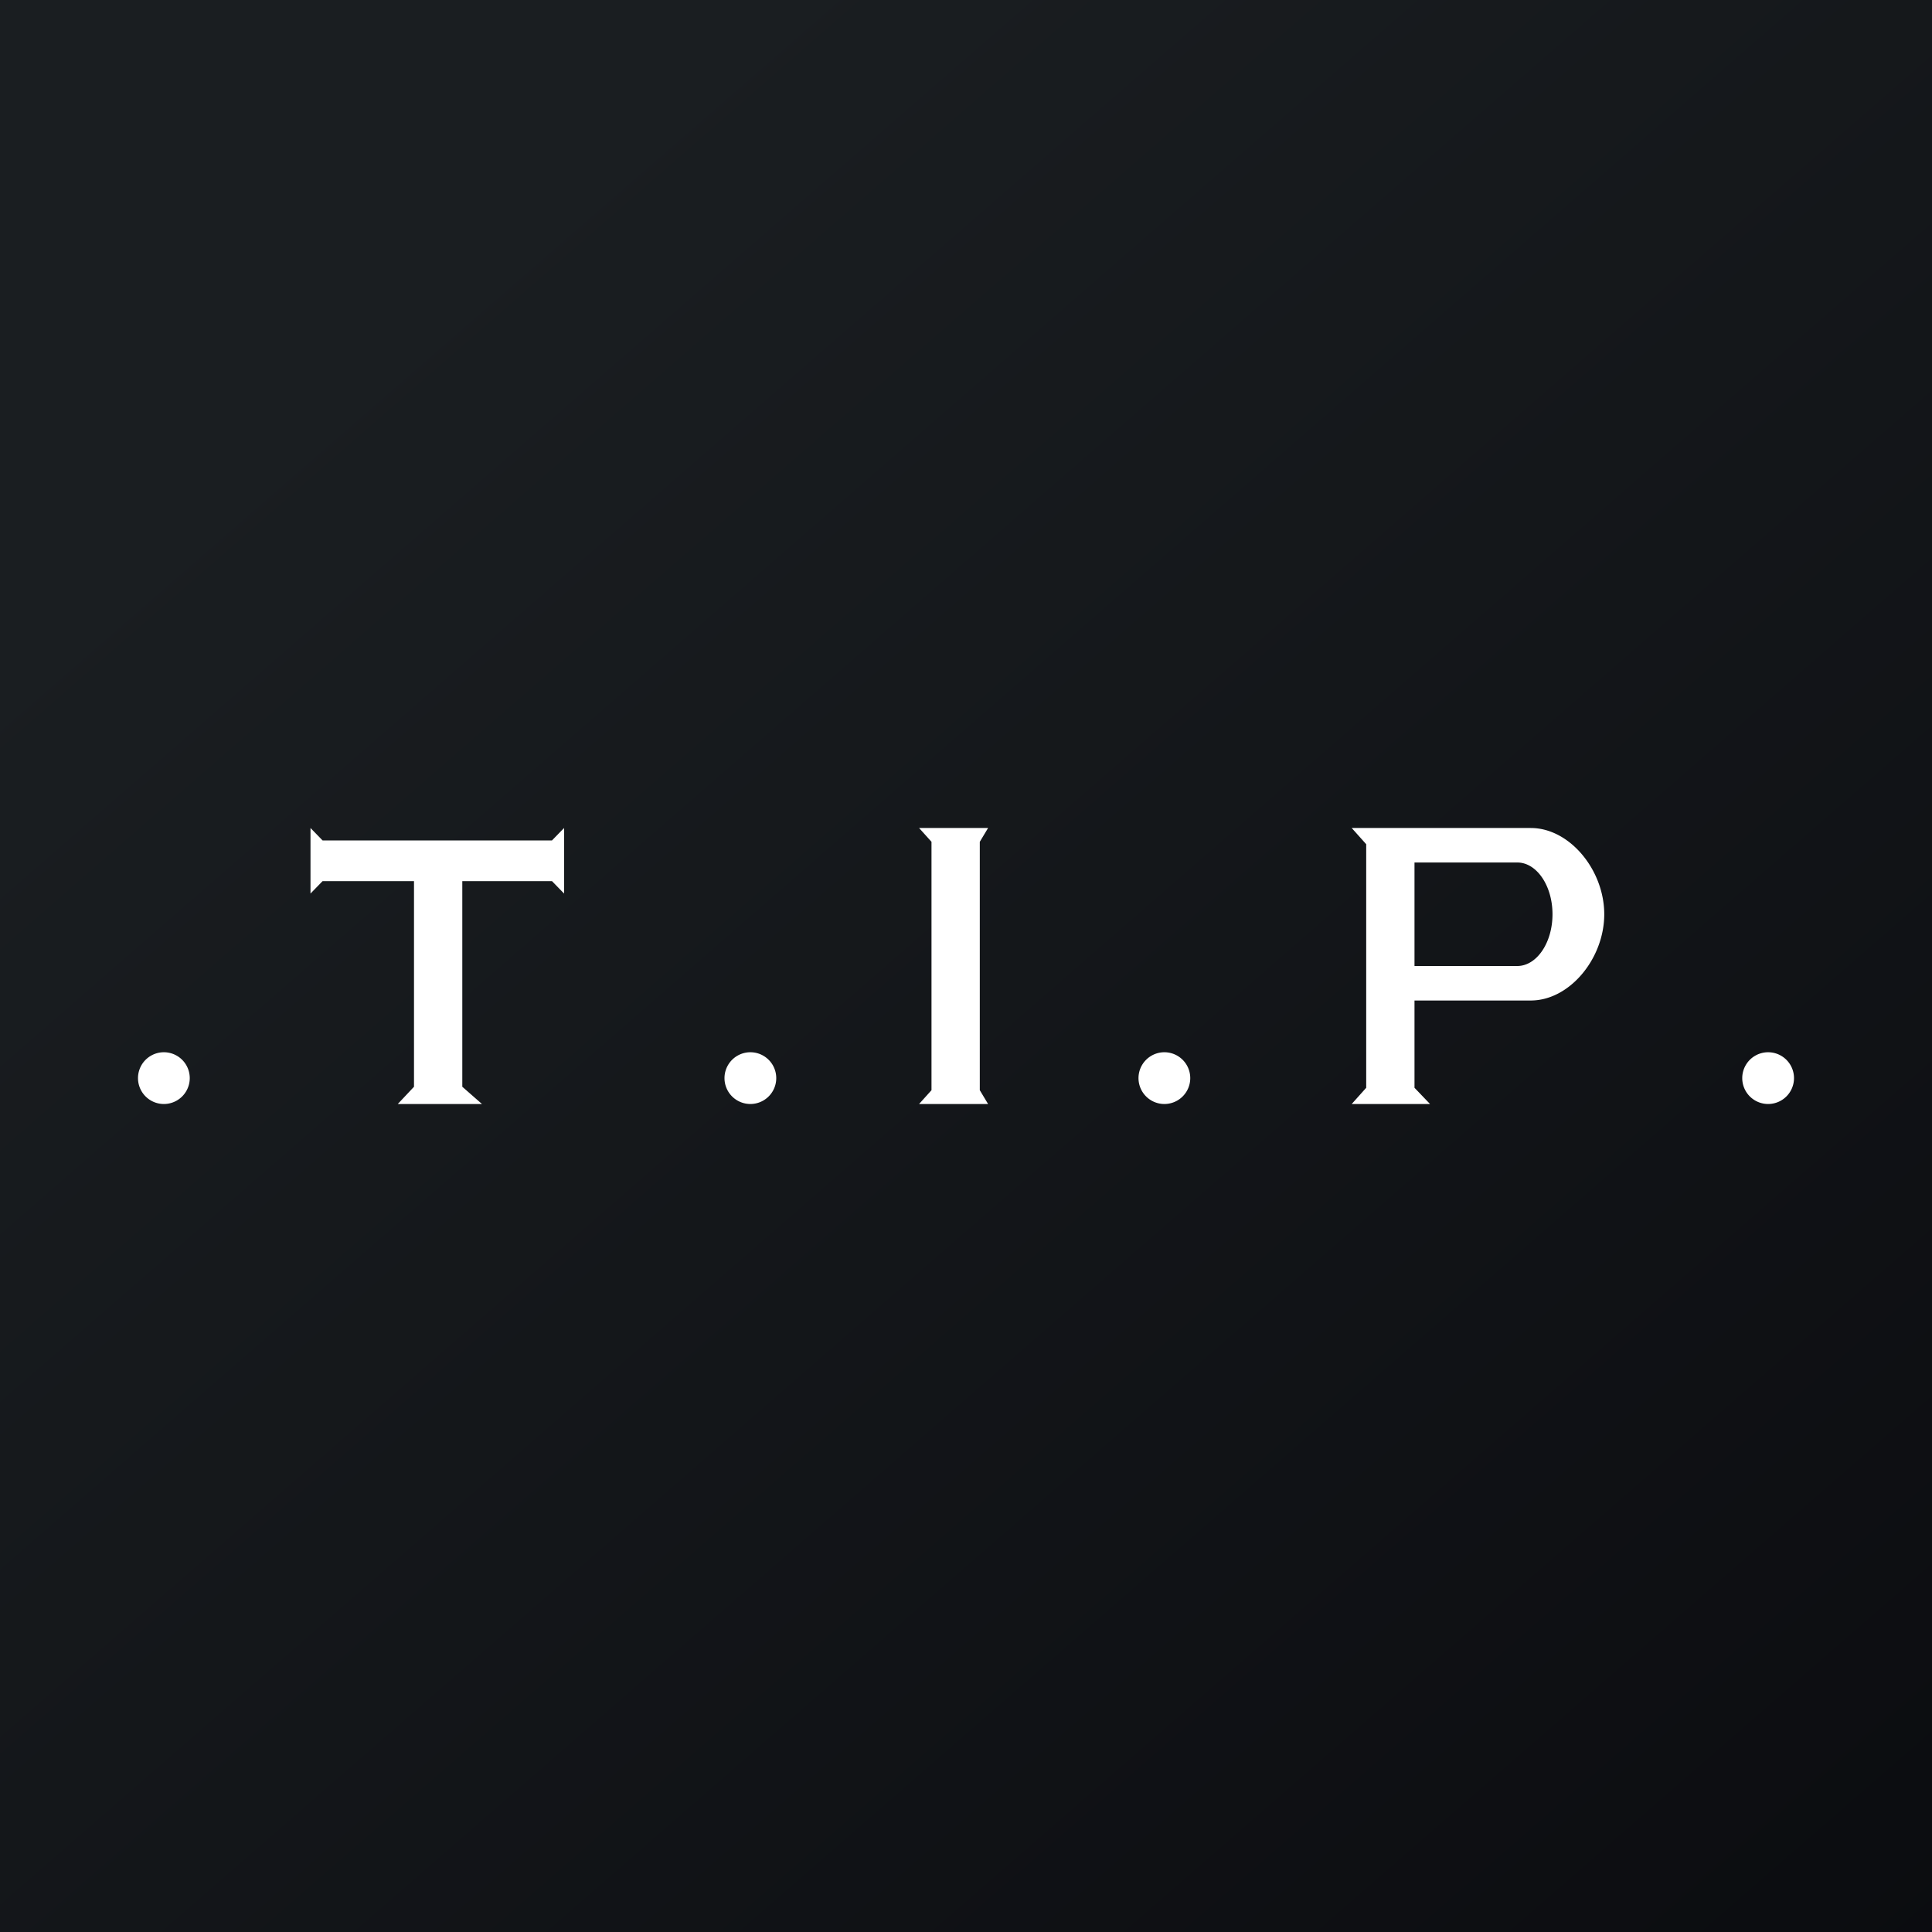
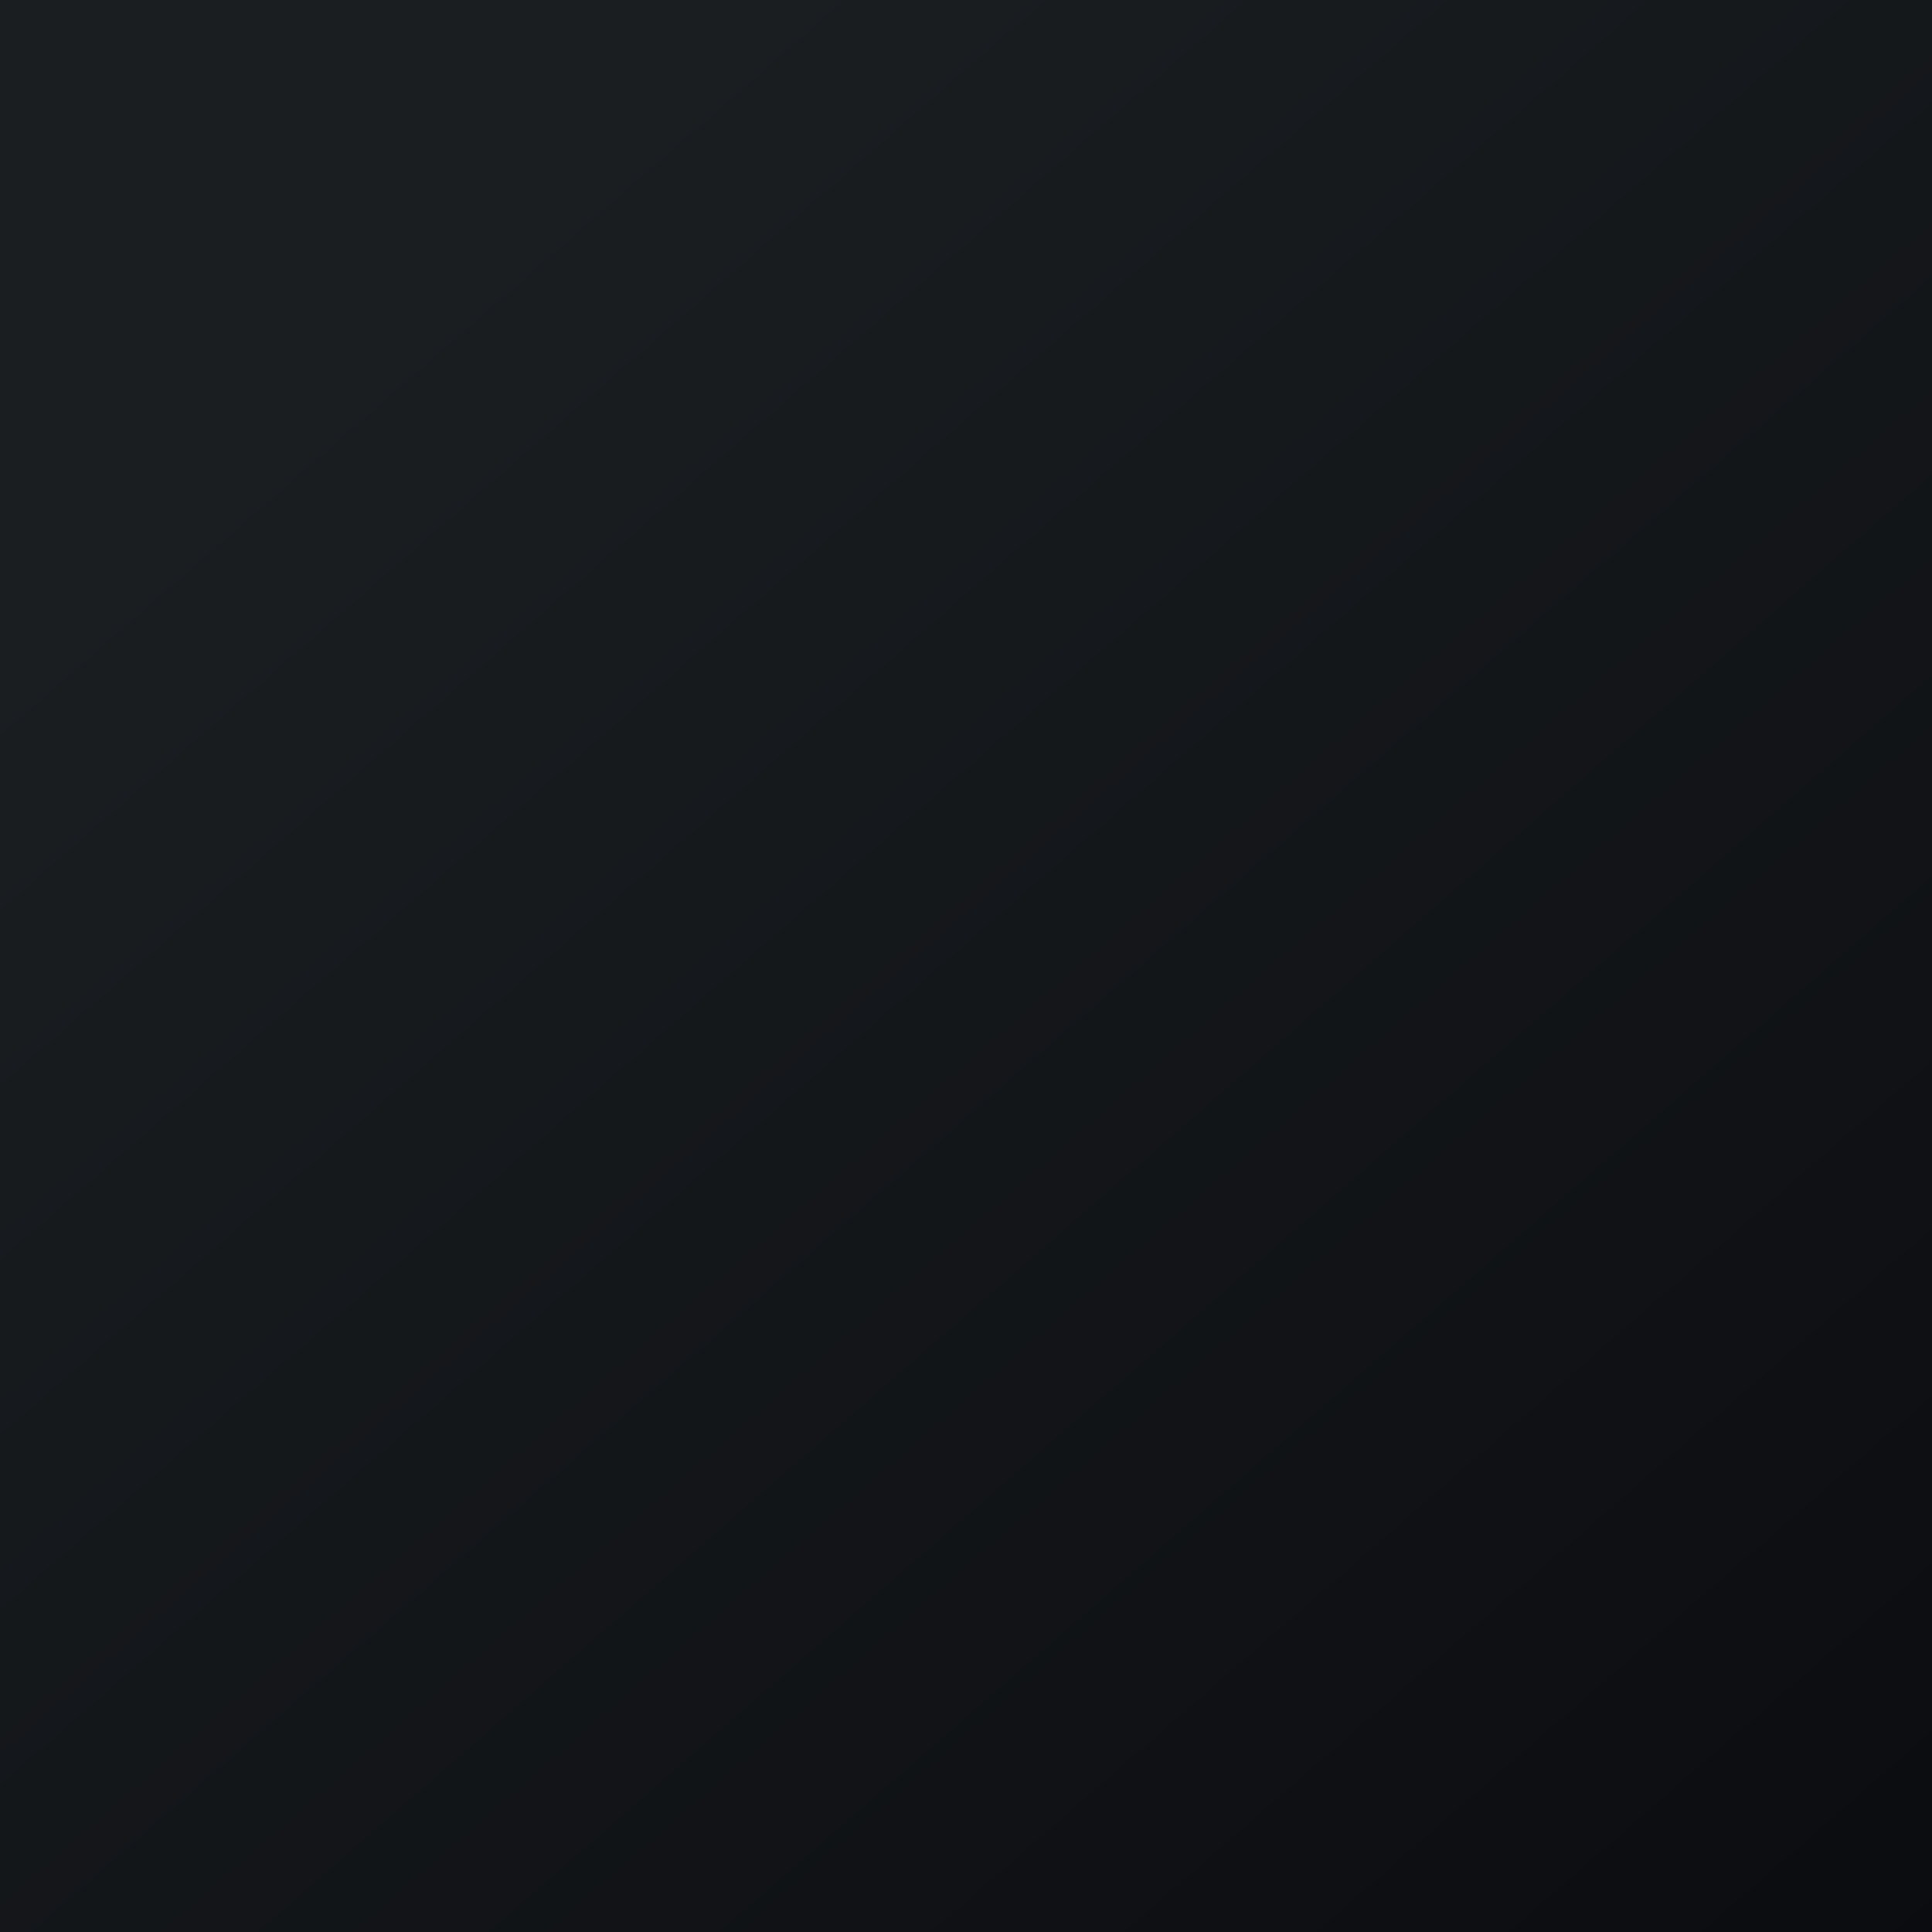
<svg xmlns="http://www.w3.org/2000/svg" width="56" height="56" viewBox="0 0 56 56">
  <rect x="0" y="0" width="56" height="56" fill="#808080" stroke="none" />
  <path fill="url(#ai4krxmzm)" d="M0 0h56v56H0z" />
-   <path fill-rule="evenodd" d="M9 24v1.9l.35-.36H12v5.96l-.47.5h2.44l-.57-.5v-5.96H16l.35.36V24l-.35.36H9.35L9 24Zm19.4 7.6.24.4h-2l.36-.4v-7.2l-.36-.4h2l-.24.4v7.2ZM44.37 24h-5.19l.42.47v7.06l-.42.47h2.27l-.45-.47V29h3.37c1.13 0 2.13-1.22 2.13-2.5s-1-2.5-2.13-2.5ZM41 25v3h2.98c.56 0 1.02-.67 1.02-1.5s-.46-1.5-1.02-1.5H41ZM5.5 31.25a.75.75 0 1 1-1.5 0 .75.75 0 0 1 1.5 0Zm16.25.75a.75.75 0 1 0 0-1.5.75.75 0 0 0 0 1.5Zm12.75-.75a.75.75 0 1 1-1.5 0 .75.75 0 0 1 1.5 0Zm16.75.75a.75.75 0 1 0 0-1.5.75.75 0 0 0 0 1.5Z" fill="#fff" />
  <defs>
    <linearGradient id="ai4krxmzm" x1="10.42" y1="9.71" x2="68.15" y2="76.02" gradientUnits="userSpaceOnUse">
      <stop stop-color="#1A1E21" />
      <stop offset="1" stop-color="#06060A" />
    </linearGradient>
  </defs>
</svg>